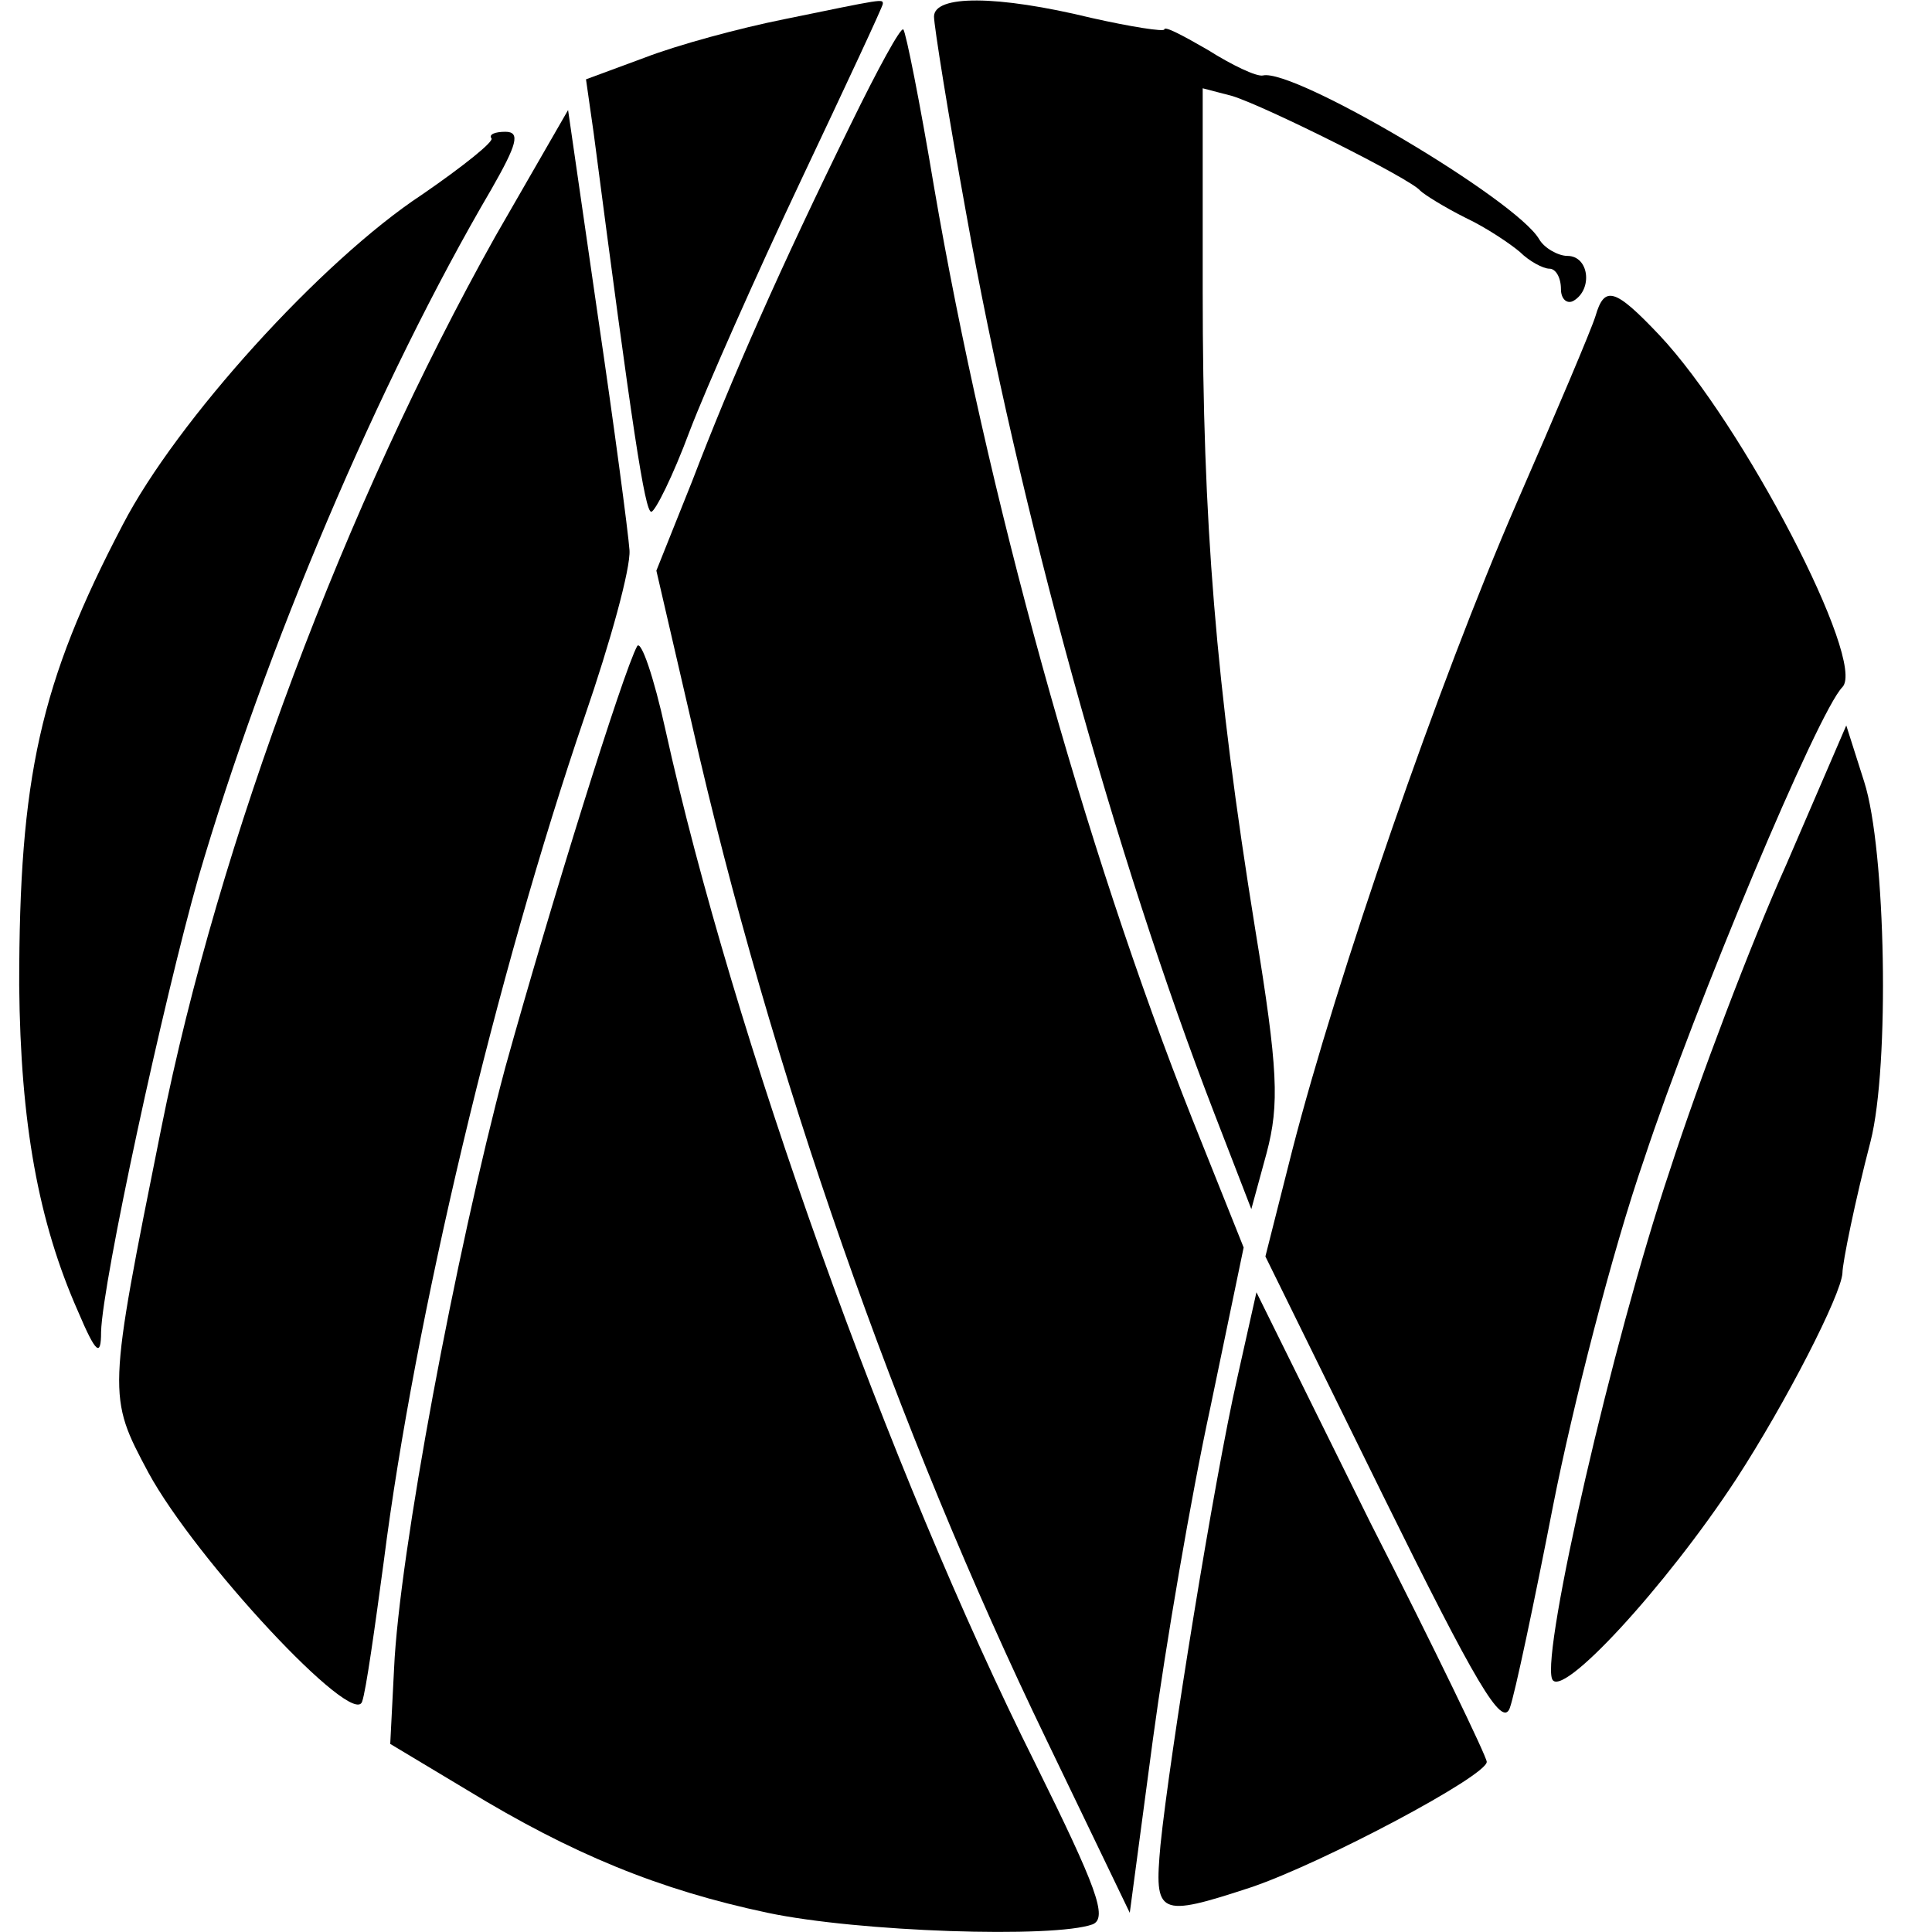
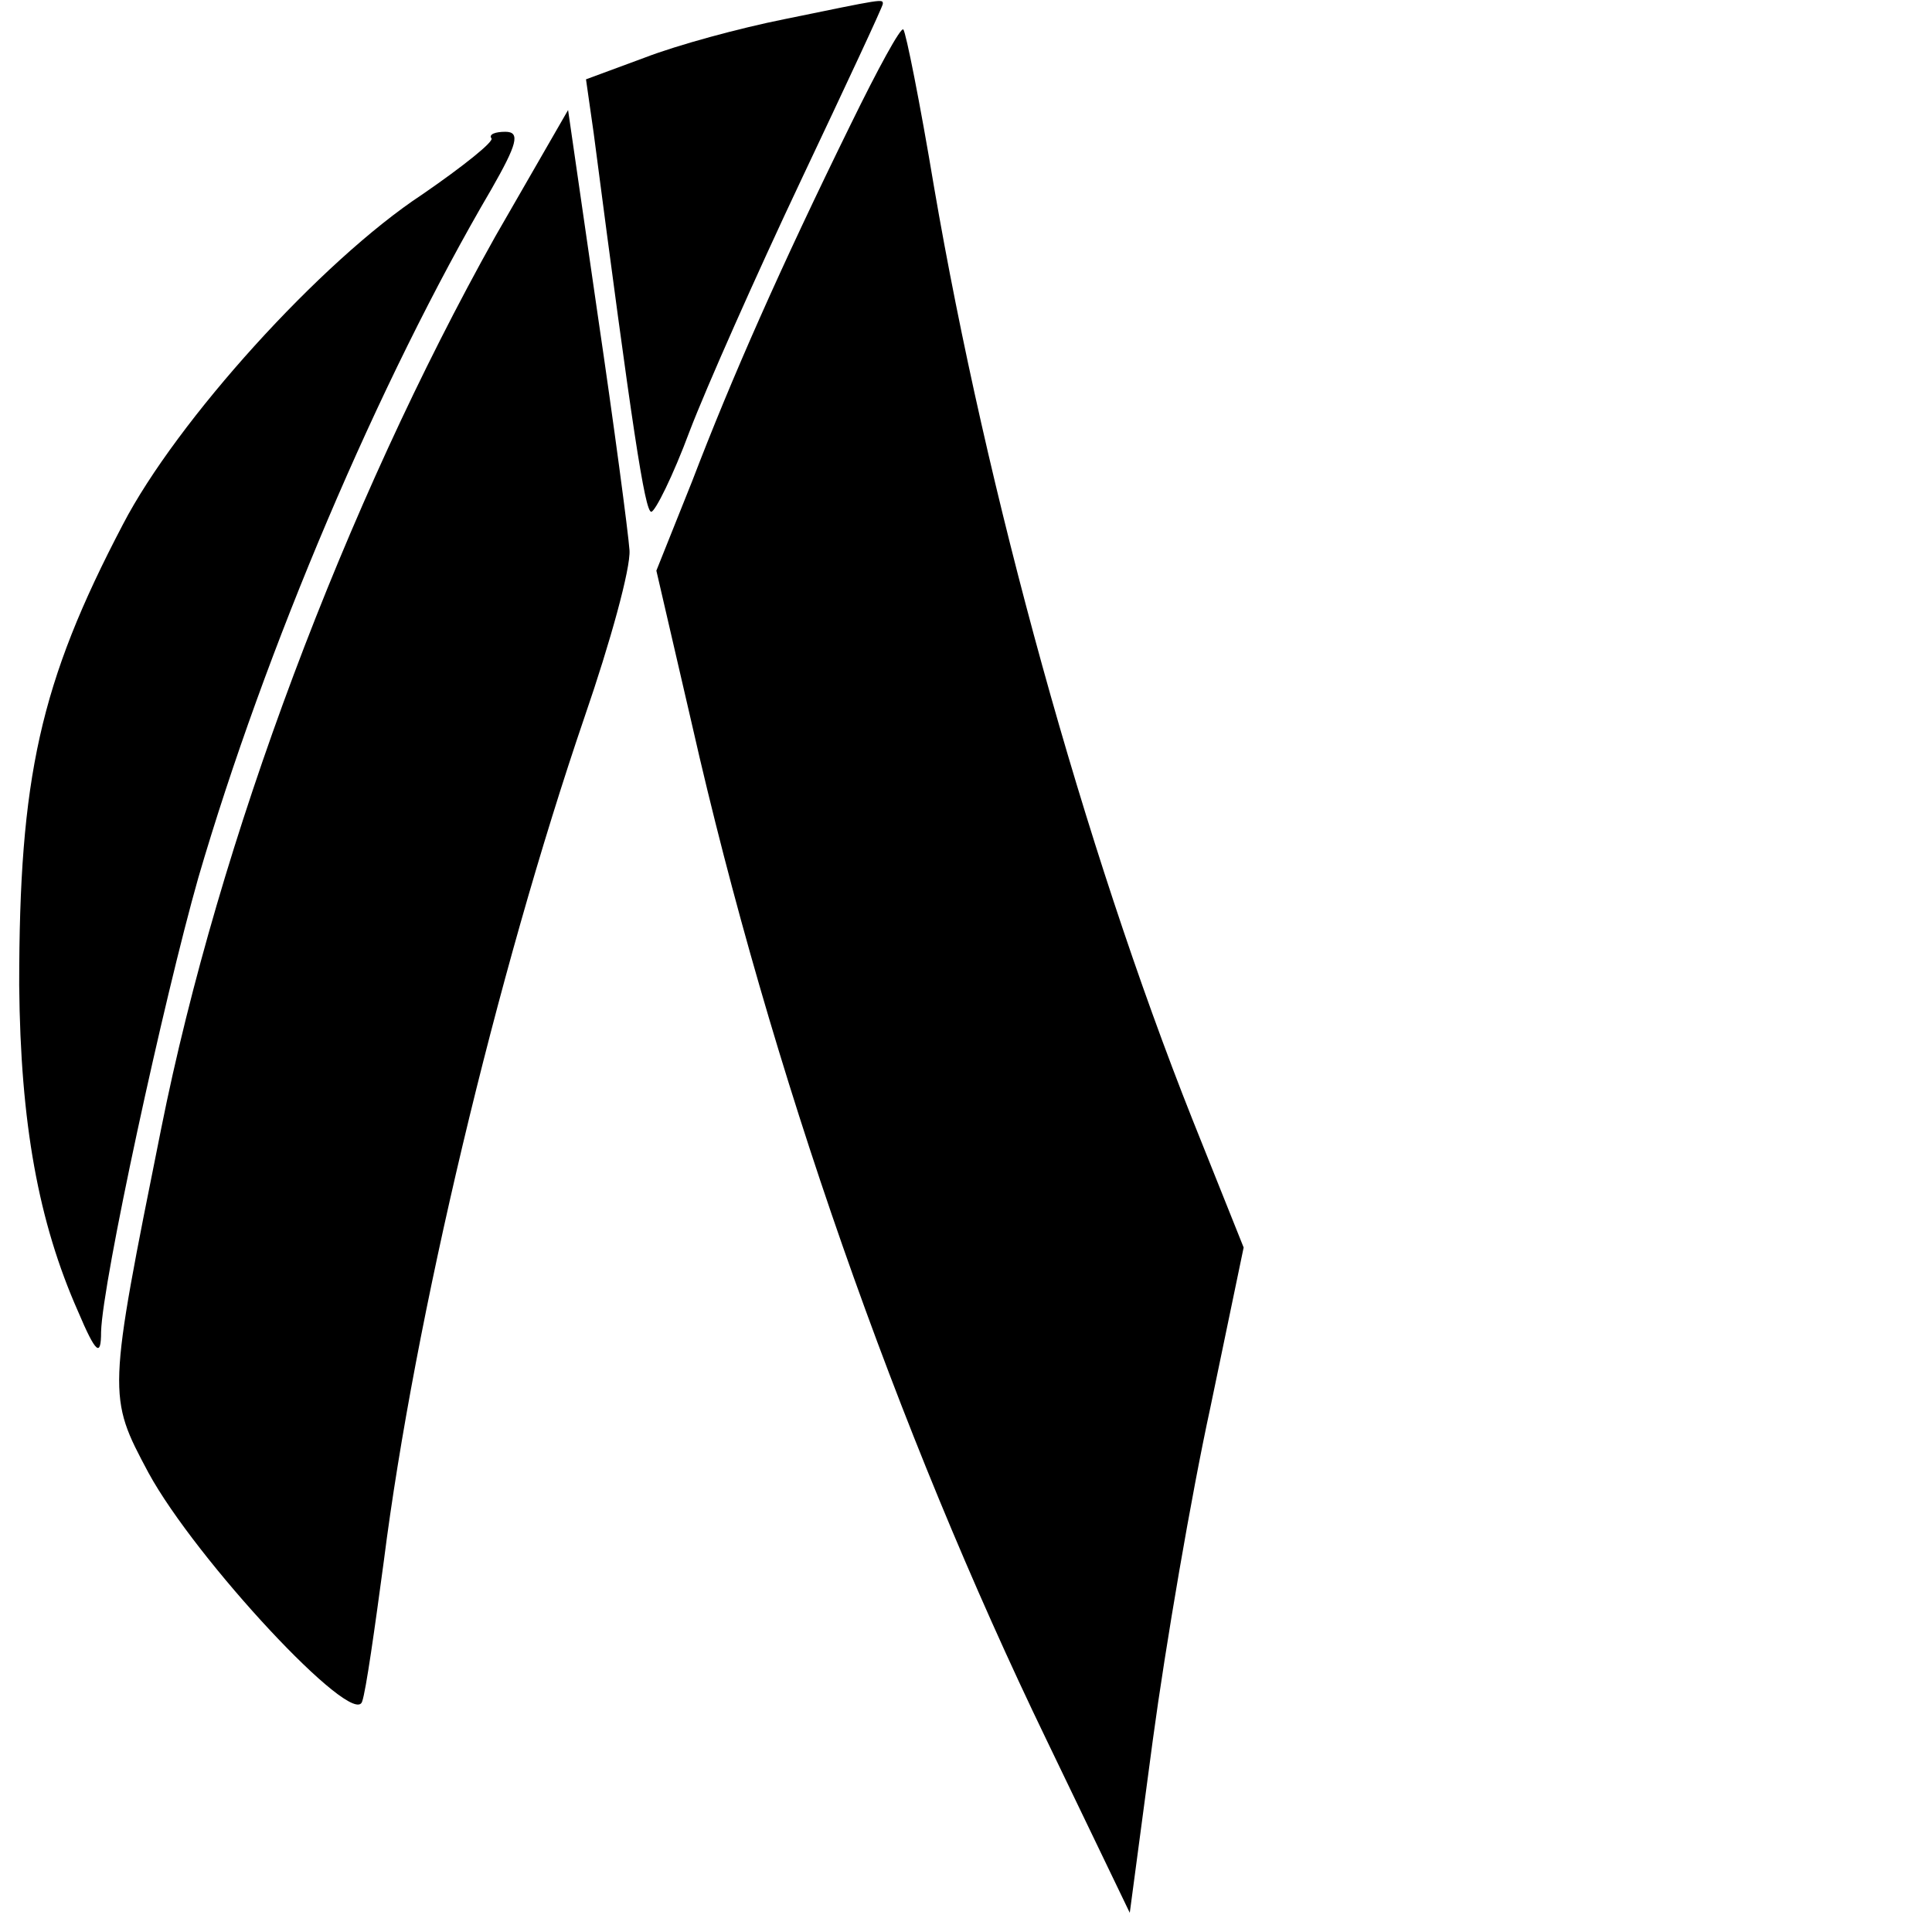
<svg xmlns="http://www.w3.org/2000/svg" version="1.0" width="151pt" height="151pt" viewBox="0 0 151 151" preserveAspectRatio="xMidYMid meet">
  <g transform="translate(0,151) scale(0.1,-0.1)" fill="#000000" stroke="none">
    <path d="M613 1495 c-35 -7 -83 -20 -109 -30 l-46 -17 6 -42 c30 -230 40 -296 45 -296 3 0 17 28 30 63 13 34 52 122 87 196 35 74 64 136 64 138 0 4 1 4 -77 -12z" />
-     <path d="M730 1497 c0 -7 11 -76 25 -153 41 -230 117 -505 194 -704 l29 -75 12 44 c10 38 9 65 -9 175 -31 192 -41 319 -41 498 l0 159 23 -6 c26 -8 140 -65 147 -74 3 -3 19 -13 35 -21 17 -8 36 -21 43 -27 7 -7 18 -13 23 -13 5 0 9 -7 9 -16 0 -8 5 -12 10 -9 15 9 12 35 -5 35 -7 0 -18 6 -22 13 -18 31 -192 134 -216 128 -5 -1 -24 8 -43 20 -19 11 -34 19 -34 16 0 -2 -26 2 -57 9 -74 18 -123 18 -123 1z" />
    <path d="M665 1413 c-55 -112 -93 -198 -124 -279 l-28 -70 28 -121 c61 -269 160 -551 277 -793 l65 -135 18 135 c10 74 30 191 45 260 l26 125 -40 100 c-85 214 -161 490 -202 729 -11 66 -22 121 -24 123 -2 2 -20 -31 -41 -74z" />
    <path d="M387 1325 c-117 -209 -216 -472 -261 -697 -42 -209 -42 -209 -10 -269 37 -68 160 -200 167 -179 3 8 10 58 17 110 24 189 88 458 157 660 20 58 36 116 35 130 -1 14 -12 97 -25 185 l-23 159 -57 -99z" />
    <path d="M384 1402 c3 -2 -22 -22 -54 -44 -79 -52 -192 -177 -234 -258 -65 -124 -81 -198 -81 -360 1 -108 15 -185 46 -255 14 -33 18 -36 18 -16 1 39 49 260 76 355 52 178 141 388 229 538 20 35 23 45 11 45 -8 0 -13 -2 -11 -5z" />
-     <path d="M1247 1263 c-3 -10 -31 -76 -62 -147 -60 -138 -140 -369 -175 -505 l-21 -83 92 -187 c72 -146 93 -182 99 -166 4 11 19 82 34 159 15 76 46 198 71 270 40 121 136 350 155 369 19 20 -78 206 -143 275 -35 37 -43 39 -50 15z" />
-     <path d="M498 1005 c-11 -20 -68 -203 -103 -329 -39 -146 -83 -381 -87 -470 l-3 -59 60 -36 c82 -50 150 -78 235 -96 71 -15 224 -20 254 -9 12 5 3 29 -45 126 -114 228 -236 568 -289 808 -9 41 -19 70 -22 65z" />
-     <path d="M1396 834 c-27 -60 -68 -168 -91 -239 -45 -134 -100 -375 -92 -397 6 -18 89 72 144 156 39 60 82 144 83 161 0 8 10 57 22 103 15 59 12 228 -5 281 l-14 44 -47 -109z" />
-     <path d="M967 433 c-18 -79 -53 -296 -60 -365 -5 -55 -2 -57 71 -33 56 19 184 87 184 98 0 4 -41 89 -91 187 l-89 180 -15 -67z" />
  </g>
</svg>